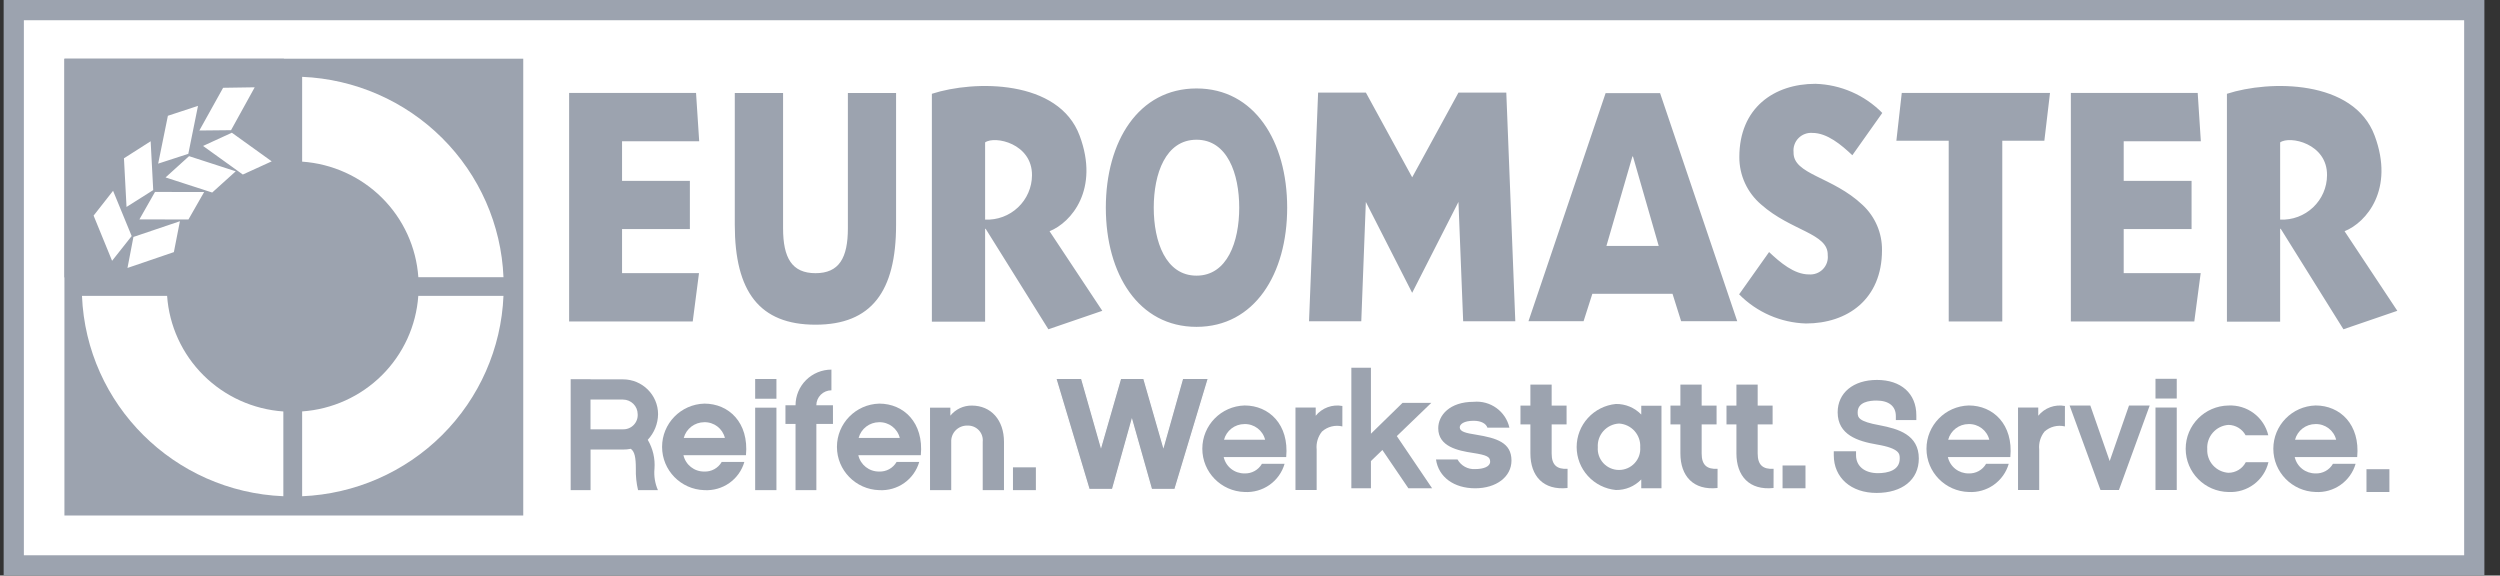
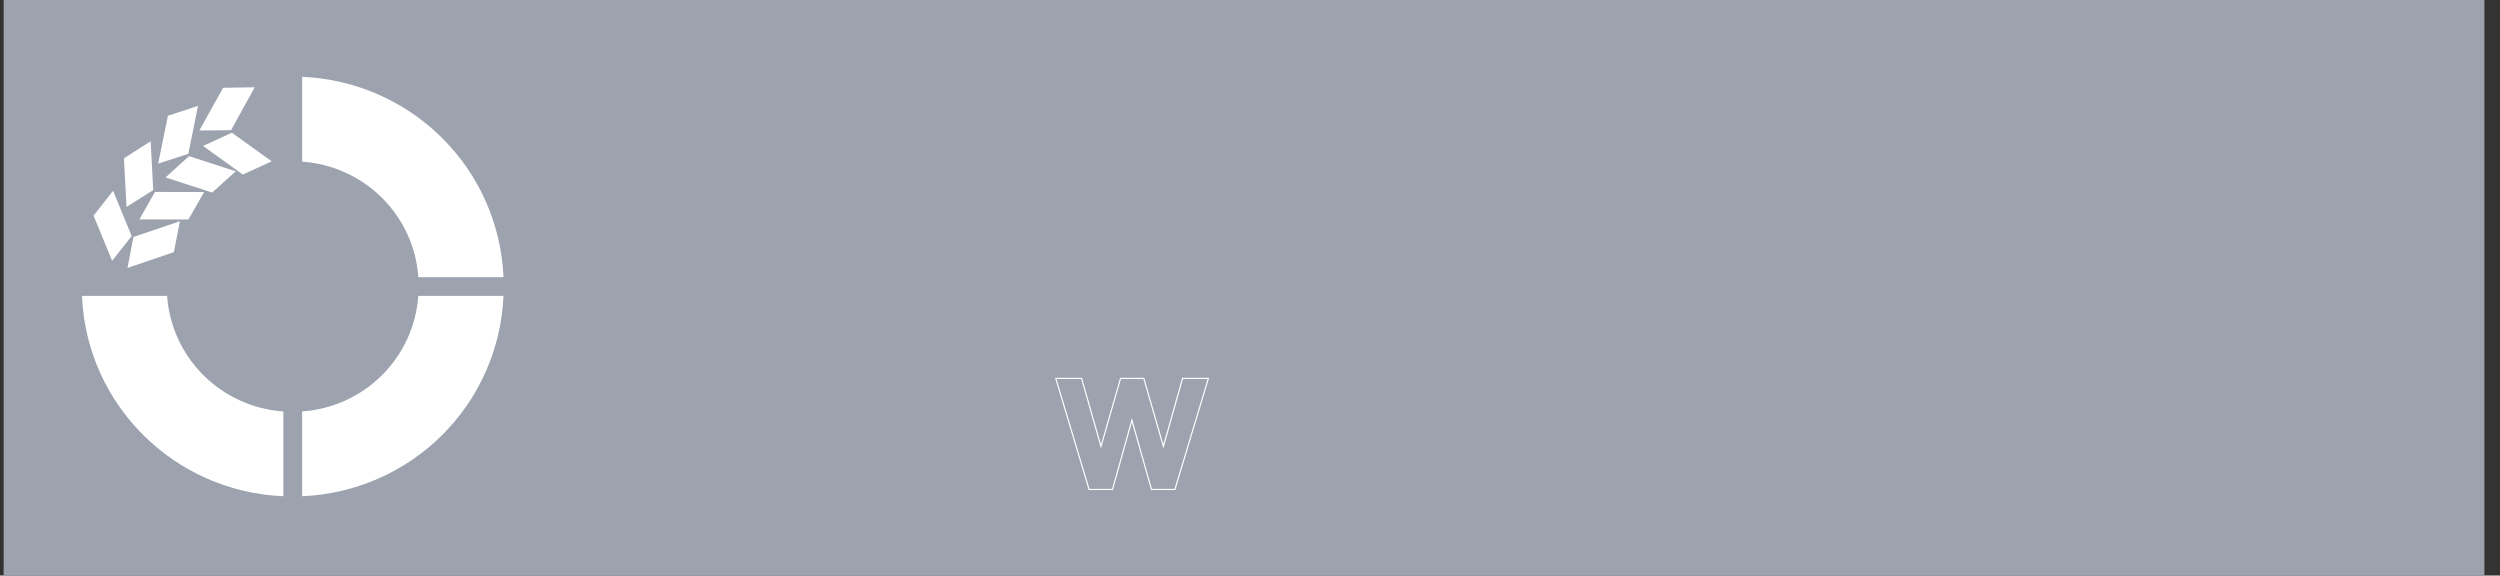
<svg xmlns="http://www.w3.org/2000/svg" width="139" height="32" viewBox="0 0 139 32" fill="none">
  <rect x="0" y="0" width="139" height="32" fill="#333333" stroke="none" />
  <g clip-path="url(#clip0_462_2287)">
    <path d="M138.134 0H0.203V32H138.134V0Z" fill="#9CA3AF" />
-     <path d="M1.327 1.125H137.007V30.873H1.327V1.125Z" fill="white" />
-     <path d="M3.582 15.419V3.264H29.093V28.662H3.582V15.419Z" fill="#9CA3AF" />
+     <path d="M1.327 1.125V30.873H1.327V1.125Z" fill="white" />
    <path d="M16.799 22.876V27.591C19.73 27.468 22.508 26.254 24.581 24.191C26.654 22.127 27.872 19.364 27.993 16.45H23.257C23.14 18.116 22.422 19.683 21.235 20.864C20.048 22.045 18.471 22.759 16.796 22.875" fill="white" />
    <path d="M15.785 3.264H3.582V15.423H15.784L15.785 3.264Z" fill="#9CA3AF" />
    <path d="M6.287 10.608L5.204 11.988L6.232 14.501L7.321 13.125L6.287 10.608ZM11.009 5.886L9.335 6.437L8.794 9.098L10.47 8.553L11.009 5.886ZM8.519 10.569L8.376 7.854L6.892 8.801L7.035 11.506L8.519 10.569ZM14.162 4.854L12.405 4.881L11.084 7.256L12.846 7.238L14.162 4.854ZM11.289 8.115L13.501 9.704L15.107 8.971L12.891 7.379L11.289 8.115ZM9.205 9.865L11.798 10.705L13.107 9.524L10.511 8.682L9.205 9.865ZM7.751 12.198L10.478 12.203L11.35 10.676L8.618 10.672L7.751 12.198ZM7.088 14.898L9.667 14.018L10.003 12.3L7.419 13.174L7.088 14.898ZM9.291 16.451H4.558C4.807 22.495 9.676 27.338 15.754 27.59V22.877C14.078 22.761 12.501 22.047 11.314 20.866C10.126 19.685 9.408 18.117 9.291 16.451V16.451ZM16.799 4.272V8.987C18.475 9.104 20.051 9.818 21.239 10.999C22.426 12.18 23.144 13.748 23.26 15.414H27.994C27.873 12.499 26.655 9.736 24.582 7.673C22.509 5.609 19.731 4.395 16.8 4.272" fill="white" />
    <path d="M38.864 15.187H34.586V12.735H38.357V10.058H34.586V7.855H38.875L38.7 5.168H31.643V17.872H38.516L38.864 15.187ZM45.343 18.053C48.45 18.053 49.822 16.214 49.822 12.497V5.171H47.142V12.692C47.142 14.348 46.651 15.189 45.343 15.189C44.035 15.189 43.539 14.347 43.539 12.692V5.171H40.854V12.497C40.854 16.213 42.226 18.053 45.343 18.053ZM54.772 12.723H54.804L58.29 18.308L61.288 17.281L58.355 12.856C59.574 12.369 61.136 10.52 60.029 7.546C58.867 4.411 54.178 4.447 51.812 5.215V17.883H54.772V12.723ZM54.772 7.918C55.31 7.531 57.394 7.976 57.379 9.747C57.377 10.081 57.307 10.411 57.173 10.717C57.04 11.024 56.846 11.3 56.602 11.53C56.359 11.76 56.072 11.939 55.757 12.056C55.443 12.173 55.108 12.226 54.772 12.211V7.918ZM66.526 18.173C69.75 18.173 71.567 15.234 71.567 11.547C71.567 7.861 69.75 4.918 66.526 4.918C63.302 4.918 61.484 7.857 61.484 11.547C61.484 15.238 63.302 18.173 66.526 18.173ZM66.526 7.769C68.24 7.769 68.901 9.659 68.901 11.547C68.901 13.436 68.24 15.326 66.526 15.326C64.812 15.326 64.148 13.432 64.148 11.547C64.148 9.663 64.805 7.769 66.526 7.769ZM75.941 11.227L78.516 16.281L81.09 11.227L81.352 17.864H84.251L83.75 5.148H81.091L78.518 9.859L75.943 5.148H73.287L72.782 17.862H75.687L75.941 11.227ZM88.534 16.335H92.992L93.471 17.859H96.59L92.301 5.18H89.271L84.983 17.859H88.047L88.534 16.335ZM90.762 8.7H90.793L92.225 13.674H89.317L90.762 8.7ZM100.575 15.258C99.752 15.258 98.969 14.588 98.361 14.014L96.695 16.365C97.676 17.361 99.006 17.942 100.408 17.986C102.711 17.986 104.639 16.647 104.639 13.909C104.644 13.44 104.552 12.975 104.367 12.543C104.183 12.112 103.91 11.723 103.567 11.402C101.883 9.802 99.685 9.714 99.722 8.46C99.707 8.318 99.724 8.174 99.772 8.04C99.819 7.905 99.895 7.782 99.996 7.68C100.096 7.578 100.217 7.499 100.352 7.449C100.486 7.399 100.63 7.379 100.773 7.39C101.592 7.39 102.383 8.057 102.99 8.631L104.655 6.28C103.673 5.282 102.341 4.702 100.938 4.66C98.639 4.66 96.707 5.996 96.707 8.732C96.705 9.234 96.812 9.73 97.022 10.186C97.232 10.643 97.54 11.048 97.923 11.374C99.586 12.848 101.661 12.97 101.622 14.188C101.638 14.33 101.622 14.474 101.575 14.609C101.528 14.744 101.451 14.867 101.351 14.97C101.25 15.072 101.128 15.151 100.994 15.2C100.859 15.25 100.715 15.269 100.571 15.257L100.575 15.258ZM108.349 17.874H111.327V7.826H113.666L113.98 5.167H105.738L105.438 7.826H108.348L108.349 17.874ZM126.776 12.723H126.81L130.295 18.308L133.291 17.281L130.358 12.856C131.578 12.369 133.141 10.52 132.032 7.546C130.869 4.411 126.182 4.447 123.817 5.215V17.883H126.776V12.723ZM126.776 7.918C127.308 7.531 129.403 7.976 129.383 9.747C129.381 10.081 129.311 10.411 129.178 10.717C129.045 11.024 128.85 11.3 128.607 11.53C128.363 11.76 128.076 11.939 127.761 12.056C127.447 12.173 127.112 12.226 126.776 12.211V7.918ZM122.358 15.187H118.078V12.735H121.851V10.058H118.078V7.855H122.367L122.192 5.168H115.14V17.872H122.003L122.358 15.187Z" fill="#9CA3AF" />
    <path d="M114.809 23.709C114.406 23.613 113.983 23.72 113.675 23.995C113.45 24.276 113.344 24.634 113.38 24.992V27.245H112.202V22.659H113.327V23.116C113.501 22.9 113.731 22.736 113.993 22.64C114.254 22.544 114.536 22.521 114.81 22.572L114.809 23.709Z" fill="#9CA3AF" />
    <path d="M121.027 22.159H119.845V21.063H121.027V22.159ZM121.027 27.244H119.845V22.658H121.027V27.244ZM123.903 27.356C122.583 27.334 121.524 26.264 121.524 24.951C121.524 23.637 122.583 22.568 123.903 22.546C124.409 22.521 124.907 22.674 125.311 22.976C125.716 23.279 126.001 23.713 126.117 24.202H124.856C124.667 23.851 124.301 23.629 123.901 23.624C123.566 23.648 123.254 23.803 123.034 24.055C122.813 24.307 122.701 24.635 122.723 24.968C122.705 25.298 122.819 25.621 123.039 25.868C123.26 26.115 123.569 26.266 123.901 26.287C124.308 26.286 124.68 26.059 124.865 25.699H126.125C125.885 26.713 124.949 27.411 123.903 27.355V27.356Z" fill="#9CA3AF" />
    <path d="M108.301 25.413C108.36 25.673 108.506 25.905 108.716 26.07C108.925 26.235 109.186 26.324 109.453 26.322C109.649 26.331 109.844 26.285 110.016 26.191C110.188 26.097 110.33 25.957 110.427 25.787H111.686C111.55 26.261 111.255 26.674 110.851 26.959C110.447 27.244 109.958 27.384 109.463 27.355C108.154 27.317 107.112 26.252 107.112 24.95C107.112 23.647 108.154 22.581 109.463 22.544C110.82 22.544 111.946 23.595 111.775 25.412L108.301 25.413ZM110.605 24.451C110.476 23.927 109.996 23.563 109.453 23.578C108.919 23.58 108.454 23.938 108.318 24.451H110.605Z" fill="#9CA3AF" />
    <path d="M127.586 25.413C127.645 25.673 127.791 25.905 128.001 26.07C128.21 26.235 128.471 26.324 128.738 26.322C128.934 26.331 129.129 26.285 129.301 26.191C129.473 26.097 129.615 25.957 129.712 25.787H130.972C130.835 26.261 130.541 26.674 130.136 26.959C129.732 27.244 129.243 27.384 128.748 27.355C127.439 27.317 126.397 26.252 126.397 24.95C126.397 23.647 127.439 22.581 128.748 22.544C130.105 22.544 131.231 23.595 131.06 25.412L127.586 25.413ZM129.89 24.451C129.761 23.927 129.281 23.563 128.738 23.578C128.204 23.58 127.739 23.938 127.603 24.451H129.89Z" fill="#9CA3AF" />
    <path d="M104.504 23.694C103.321 23.482 103.236 23.255 103.236 22.93C103.236 22.292 103.949 22.221 104.333 22.221C105.046 22.221 105.459 22.554 105.459 23.135V23.305H106.498V23.086C106.498 21.903 105.665 21.174 104.361 21.174C103.057 21.174 102.224 21.882 102.224 22.923C102.224 24.134 103.293 24.481 104.361 24.665C105.675 24.885 105.675 25.225 105.675 25.494C105.675 26.203 104.962 26.358 104.414 26.358C103.645 26.358 103.146 25.947 103.146 25.31V25.14H102.008V25.31C102.008 26.528 102.941 27.357 104.337 27.357C105.733 27.357 106.636 26.648 106.636 25.494C106.638 24.212 105.534 23.893 104.504 23.694Z" fill="#9CA3AF" stroke="#9CA3AF" stroke-width="0.1" />
    <path d="M117.299 25.635L116.222 22.549H115.071L116.787 27.245H117.812L119.524 22.546H118.373L117.299 25.635ZM131.576 26.088H132.851V27.355H131.576V26.088Z" fill="#9CA3AF" />
    <path d="M74.635 23.709C74.233 23.613 73.809 23.72 73.501 23.995C73.276 24.276 73.17 24.634 73.206 24.992V27.245H72.028V22.659H73.153V23.116C73.327 22.9 73.558 22.736 73.819 22.64C74.08 22.544 74.362 22.521 74.636 22.572L74.635 23.709Z" fill="#9CA3AF" />
    <path d="M82.02 27.149C80.85 27.149 79.984 26.535 79.841 25.545H81.038C81.233 25.898 81.616 26.107 82.02 26.081C82.494 26.081 82.852 25.938 82.852 25.671C82.852 25.403 82.69 25.305 81.886 25.181C81.065 25.057 79.966 24.833 79.966 23.81C79.966 23.092 80.601 22.341 81.932 22.341C82.864 22.253 83.718 22.868 83.923 23.777H82.7C82.627 23.563 82.371 23.395 81.932 23.395C81.387 23.395 81.162 23.59 81.162 23.76C81.162 24 81.502 24.08 82.074 24.169C83.217 24.357 84.038 24.606 84.038 25.606C84.038 26.508 83.199 27.149 82.02 27.149ZM68.037 25.413C68.096 25.673 68.242 25.905 68.452 26.07C68.662 26.235 68.922 26.324 69.189 26.322C69.59 26.339 69.965 26.133 70.164 25.787H71.423C71.286 26.261 70.992 26.674 70.588 26.959C70.183 27.244 69.694 27.383 69.199 27.355C67.89 27.317 66.849 26.252 66.849 24.95C66.849 23.647 67.89 22.581 69.199 22.544C70.556 22.544 71.681 23.595 71.513 25.412L68.037 25.413ZM70.341 24.451C70.212 23.927 69.732 23.563 69.189 23.578C68.929 23.579 68.677 23.665 68.472 23.823C68.267 23.981 68.12 24.202 68.055 24.451H70.341Z" fill="#9CA3AF" />
    <path d="M87.154 27.133C85.805 27.275 85.09 26.465 85.09 25.208V23.596H84.538V22.551H85.09V21.384H86.272V22.551H87.102V23.596H86.272V25.217C86.272 25.858 86.566 26.099 87.157 26.066L87.154 27.133Z" fill="#9CA3AF" />
    <path d="M95.494 27.133C94.145 27.275 93.43 26.465 93.43 25.208V23.596H92.878V22.551H93.43V21.384H94.612V22.551H95.442V23.596H94.612V25.217C94.612 25.858 94.906 26.099 95.497 26.066L95.494 27.133Z" fill="#9CA3AF" />
    <path d="M98.609 27.133C97.26 27.275 96.545 26.465 96.545 25.208V23.596H95.993V22.551H96.545V21.384H97.727V22.551H98.557V23.596H97.727V25.217C97.727 25.858 98.021 26.099 98.612 26.066L98.609 27.133Z" fill="#9CA3AF" />
    <path d="M92.378 27.146H91.254V26.657C91.072 26.846 90.852 26.997 90.609 27.098C90.366 27.199 90.104 27.249 89.841 27.244C89.244 27.186 88.691 26.908 88.288 26.466C87.885 26.024 87.662 25.449 87.662 24.853C87.662 24.257 87.885 23.682 88.288 23.24C88.691 22.798 89.244 22.52 89.841 22.461C90.104 22.457 90.366 22.507 90.609 22.608C90.852 22.709 91.072 22.86 91.254 23.049V22.56H92.378V27.146ZM90.02 23.549C89.855 23.557 89.693 23.598 89.544 23.669C89.395 23.74 89.262 23.84 89.152 23.962C89.042 24.085 88.957 24.228 88.903 24.383C88.85 24.539 88.827 24.703 88.838 24.867C88.826 25.029 88.847 25.191 88.901 25.343C88.955 25.496 89.04 25.636 89.15 25.754C89.261 25.873 89.395 25.968 89.544 26.032C89.693 26.097 89.854 26.13 90.017 26.13C90.179 26.13 90.34 26.097 90.49 26.032C90.639 25.968 90.773 25.873 90.883 25.754C90.994 25.636 91.079 25.496 91.133 25.343C91.186 25.191 91.208 25.029 91.196 24.867C91.215 24.537 91.103 24.213 90.882 23.966C90.662 23.719 90.352 23.569 90.02 23.549ZM79.582 22.398H77.983L76.224 24.115V20.447H75.135V27.147H76.224V25.635L76.861 25.02L78.306 27.148H79.625L77.663 24.247L79.582 22.398ZM65.326 27.212H64.021L62.965 23.476L62.933 23.363L62.901 23.476L61.855 27.212H60.551L58.701 21.039H60.136L61.183 24.711L61.214 24.822L61.246 24.711L62.303 21.039H63.596L64.653 24.711L64.685 24.822L64.716 24.711L65.751 21.039H67.187L65.326 27.212H65.326Z" fill="#9CA3AF" />
    <path d="M65.302 27.179L67.142 21.072H65.776L64.748 24.72L64.685 24.942L64.621 24.72L63.572 21.072H62.328L61.278 24.72L61.215 24.941L61.151 24.72L60.112 21.072H58.746L60.576 27.18H61.831L62.87 23.468L62.933 23.243L62.996 23.468L64.047 27.18H65.302V27.179ZM65.35 27.245H63.997L62.933 23.485L61.88 27.245H60.527L58.658 21.006H60.162L61.215 24.702L62.279 21.006H63.621L64.684 24.702L65.726 21.006H67.23L65.35 27.244V27.245Z" fill="white" />
    <path d="M99.11 25.881H100.385V27.148H99.11V25.881Z" fill="#9CA3AF" />
    <path d="M38 25.31C38.122 25.845 38.601 26.223 39.153 26.218C39.553 26.236 39.929 26.03 40.127 25.684H41.386C41.25 26.158 40.955 26.571 40.551 26.856C40.147 27.141 39.657 27.28 39.162 27.252C37.853 27.214 36.812 26.148 36.812 24.846C36.812 23.544 37.853 22.478 39.162 22.441C40.519 22.441 41.645 23.492 41.476 25.309L38 25.31ZM40.304 24.348C40.175 23.824 39.696 23.46 39.152 23.475C38.893 23.477 38.642 23.563 38.436 23.721C38.231 23.878 38.084 24.099 38.017 24.348H40.304Z" fill="#9CA3AF" />
    <path d="M47.723 25.31C47.844 25.845 48.324 26.223 48.876 26.218C49.276 26.236 49.651 26.03 49.85 25.684H51.109C50.972 26.158 50.678 26.571 50.274 26.856C49.869 27.141 49.38 27.28 48.885 27.252C47.576 27.214 46.534 26.148 46.534 24.846C46.534 23.544 47.576 22.478 48.885 22.441C50.242 22.441 51.368 23.492 51.198 25.309L47.723 25.31ZM50.027 24.348C49.898 23.824 49.418 23.46 48.875 23.475C48.616 23.477 48.364 23.563 48.159 23.721C47.954 23.878 47.807 24.099 47.74 24.348H50.027Z" fill="#9CA3AF" />
    <path d="M55.821 27.252H54.639V24.571C54.652 24.453 54.64 24.334 54.602 24.221C54.565 24.109 54.503 24.006 54.422 23.919C54.34 23.833 54.24 23.765 54.13 23.721C54.019 23.677 53.9 23.657 53.781 23.663C53.661 23.66 53.542 23.682 53.431 23.727C53.32 23.772 53.22 23.839 53.136 23.924C53.052 24.009 52.987 24.11 52.944 24.222C52.902 24.333 52.882 24.452 52.888 24.571V27.252H51.709V22.666H52.84V23.111C52.983 22.934 53.164 22.792 53.37 22.695C53.575 22.598 53.801 22.548 54.029 22.55C55.108 22.55 55.822 23.36 55.822 24.571L55.821 27.252ZM43.17 22.168H41.987V21.072H43.17V22.168ZM43.17 27.253H41.987V22.666H43.17V27.253ZM46.312 22.533H45.388C45.389 22.312 45.478 22.101 45.635 21.945C45.793 21.789 46.005 21.702 46.227 21.701V20.55C45.698 20.551 45.191 20.76 44.817 21.131C44.443 21.503 44.233 22.007 44.232 22.533H43.671V23.569H44.232V27.253H45.39V23.569H46.313L46.312 22.533ZM36.015 24.454C36.377 24.067 36.581 23.559 36.589 23.031C36.588 21.96 35.715 21.093 34.639 21.092H32.835V21.083H31.729V27.253H32.835V24.995H34.639C34.785 24.996 34.931 24.982 35.074 24.954C35.284 25.111 35.353 25.419 35.353 26.064C35.342 26.464 35.384 26.863 35.476 27.252H36.581C36.417 26.879 36.351 26.47 36.389 26.064C36.432 25.502 36.302 24.94 36.015 24.454ZM34.636 23.871H32.832V22.216H34.636C35.086 22.216 35.453 22.578 35.455 23.026C35.47 23.248 35.39 23.466 35.235 23.627C35.08 23.788 34.863 23.876 34.639 23.87L34.636 23.871ZM56.321 25.985H57.595V27.252H56.321V25.985Z" fill="#9CA3AF" />
  </g>
  <defs>
    <clipPath id="clip0_462_2287">
      <rect width="137.931" height="32" fill="white" transform="translate(0.201)" />
    </clipPath>
  </defs>
</svg>